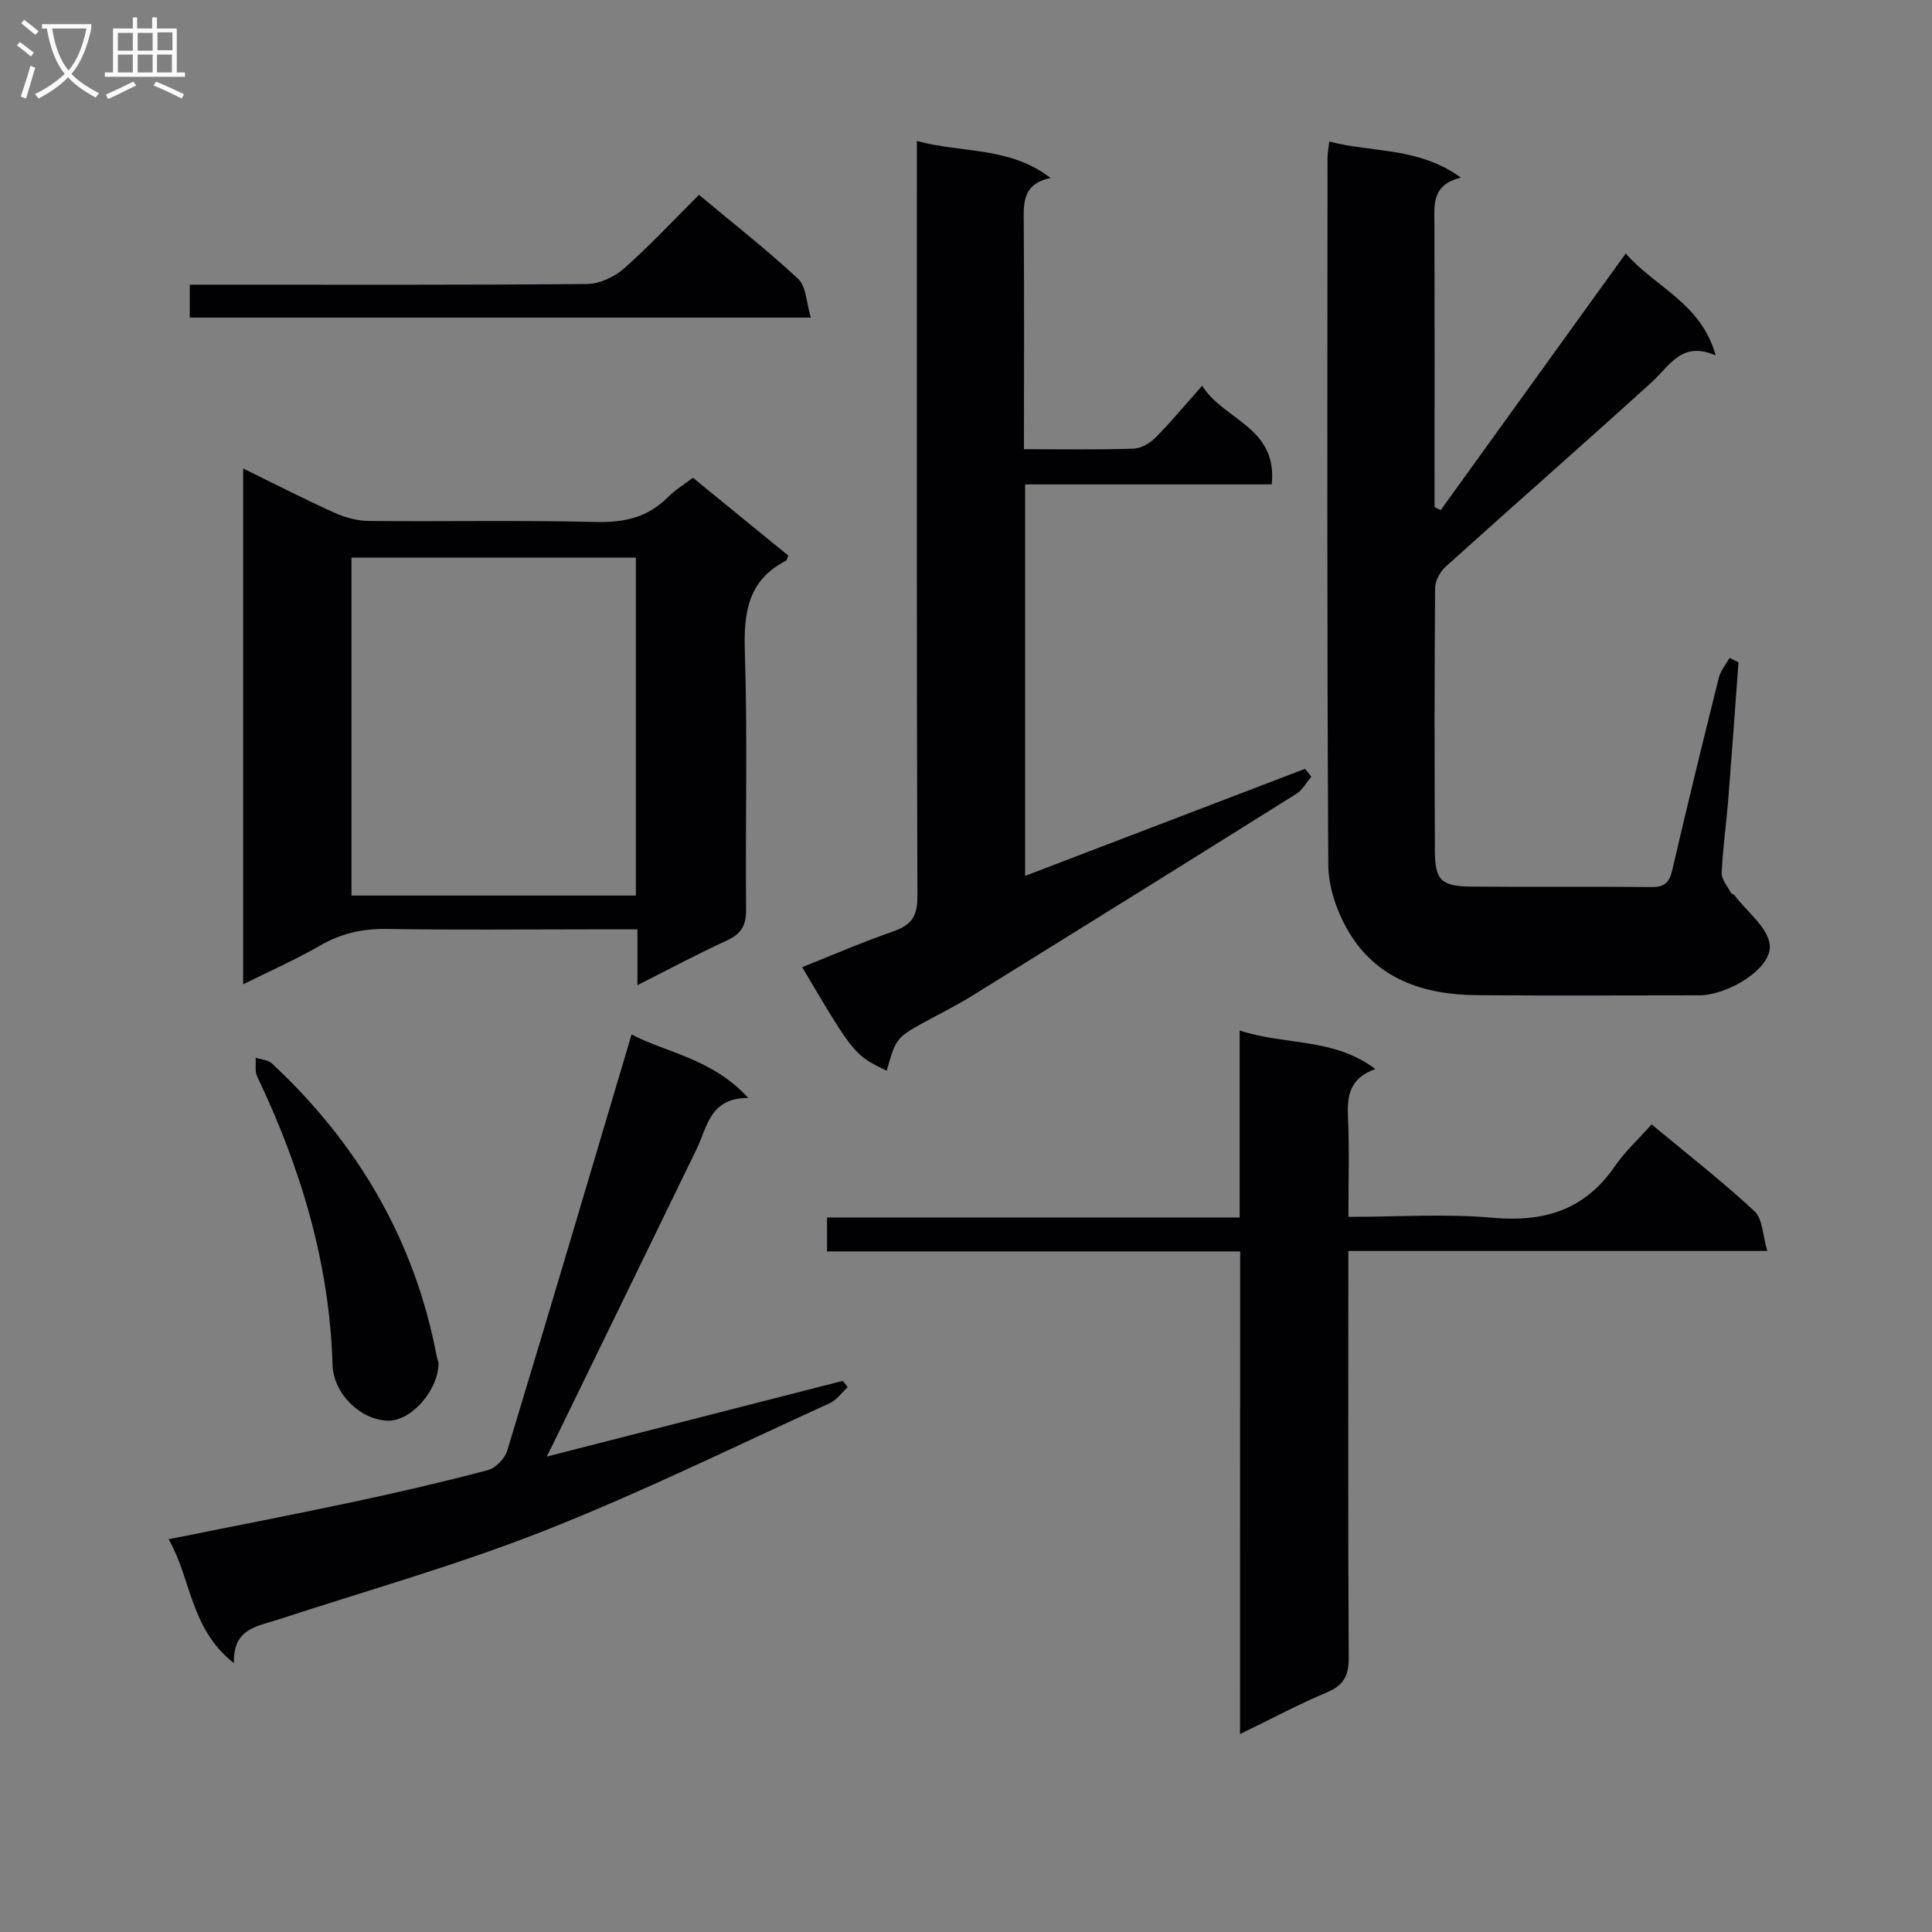
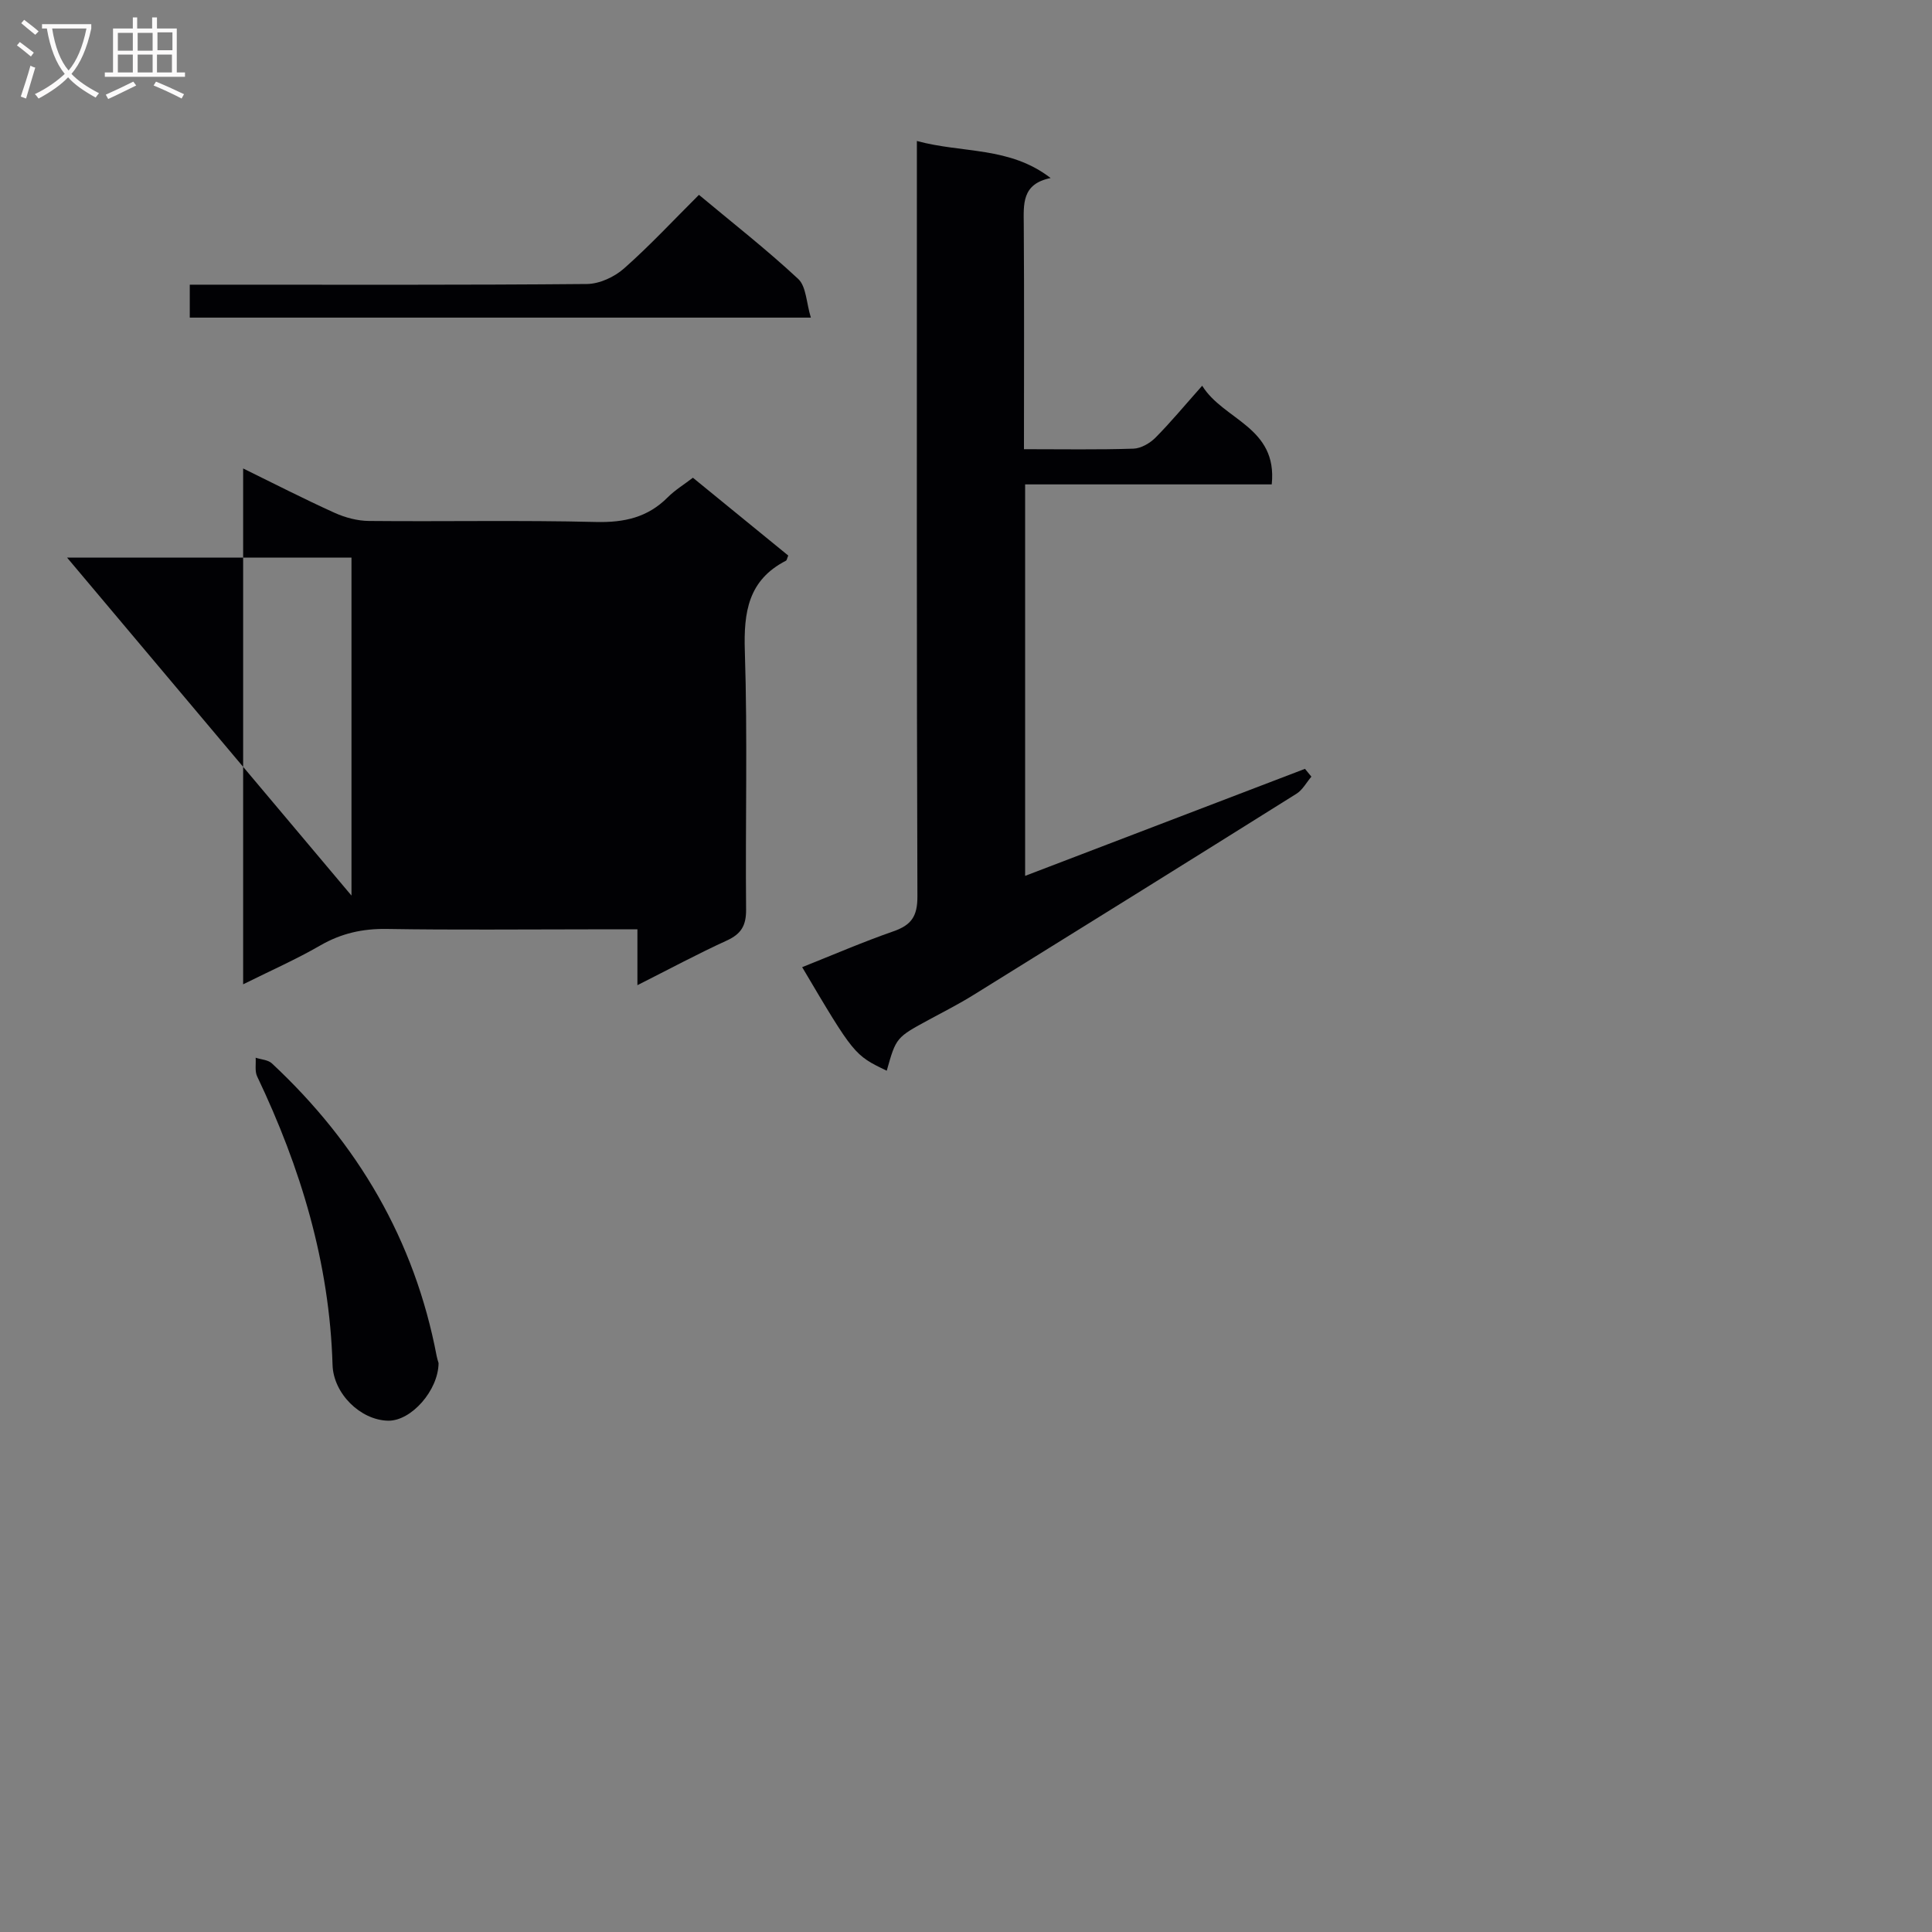
<svg xmlns="http://www.w3.org/2000/svg" enable-background="new 0 0 400 400" viewBox="0 0 400 400">
  <rect x="0" y="0" width="400" height="400" fill="#808080" stroke="none" />
  <g fill="#010104">
-     <path d="m359.94 137.14c-.71 9.57-1.39 19.15-2.15 28.71-.4 4.96-1.12 9.9-1.33 14.87-.06 1.33 1.18 2.73 1.87 4.07.14.26.6.33.79.59 2.59 3.41 6.95 6.68 7.29 10.31.45 4.86-8.67 10.38-14.64 10.38-15.32.01-30.65.09-45.97-.03-11.04-.08-20.88-3.32-26.72-13.38-2.32-4-4.04-9-4.07-13.56-.29-48.8-.18-97.61-.16-146.41 0-.96.2-1.93.36-3.39 8.92 2.35 18.44 1.08 27.25 7.47-6.16 1.52-5.49 5.76-5.48 9.87.06 17.82.03 35.65.03 53.47v4.87c.42.21.84.43 1.27.64 12.65-17.54 25.29-35.08 38.32-53.15 5.99 6.97 15.62 10.23 18.61 21.12-7.05-3.09-9.5 2.15-13.2 5.5-14.15 12.85-28.52 25.44-42.71 38.24-1.16 1.04-2.17 2.94-2.18 4.45-.14 18.15-.13 36.31-.04 54.47.03 5.97 1.31 7.25 7.46 7.31 12.49.12 24.99-.03 37.48.09 2.75.03 3.64-1.08 4.23-3.62 3.07-13.24 6.3-26.45 9.59-39.64.37-1.49 1.48-2.8 2.25-4.19.6.31 1.23.62 1.85.94z" />
    <path d="m212 93c8.04 0 15.36.13 22.67-.11 1.56-.05 3.4-1.12 4.55-2.27 3.16-3.18 6.02-6.65 9.68-10.76 4.42 7.16 15.63 8.5 14.4 20.43-17.07 0-33.96 0-51.06 0v81.05c19.44-7.44 38.69-14.8 57.94-22.16.44.54.89 1.08 1.33 1.62-1.02 1.19-1.81 2.73-3.08 3.53-22.25 13.95-44.55 27.82-66.87 41.66-2.96 1.84-6.08 3.43-9.15 5.09-6.87 3.72-6.88 3.71-8.82 10.6-6.7-3.21-6.8-3.33-17.51-21.44 6.33-2.52 12.55-5.21 18.92-7.43 3.67-1.28 4.95-3.1 4.94-7.17-.17-49.98-.11-99.97-.11-149.95 0-1.96 0-3.92 0-6.5 9.45 2.57 19.2 1.1 27.69 7.67-6.01 1.22-5.59 5.41-5.56 9.66.11 15.28.04 30.58.04 46.48z" />
-     <path d="m131.97 203.97c0-4.19 0-7.59 0-11.56-3.64 0-6.77 0-9.9 0-14 0-28 .15-42-.08-5.01-.08-9.42.91-13.77 3.42-5.02 2.9-10.35 5.25-15.96 8.04 0-35.62 0-70.93 0-106.8 6.47 3.17 12.64 6.34 18.95 9.19 2.19.99 4.72 1.66 7.1 1.68 15.66.15 31.34-.18 46.99.21 5.86.14 10.72-.93 14.88-5.12 1.51-1.51 3.39-2.65 5.2-4.04 6.66 5.44 13.22 10.79 19.74 16.11-.24.54-.28.96-.48 1.07-7.8 4.01-8.77 10.62-8.51 18.71.58 17.81.09 35.66.26 53.49.03 3.34-1.01 5.08-4.02 6.45-6 2.74-11.83 5.88-18.48 9.23zm-59.2-18.55h58.88c0-23.5 0-46.59 0-69.97-19.69 0-39.1 0-58.88 0z" />
-     <path d="m256.76 259.09c-28.99 0-57.11 0-85.53 0 0-2.41 0-4.47 0-7.02h85.43c0-12.85 0-25.25 0-38.72 9.52 3.14 19.39 1.43 28.09 7.98-5.48 1.95-5.86 5.72-5.66 10.13.3 6.61.08 13.25.08 20.48 10.27 0 20.11-.69 29.81.18 10.66.96 19.07-1.56 25.3-10.59 2.15-3.12 5.02-5.76 7.67-8.74 7.67 6.38 14.76 11.9 21.32 18 1.67 1.55 1.65 4.93 2.63 8.21-29.36 0-57.61 0-86.74 0v6.22c0 26-.08 51.99.08 77.99.02 3.68-1.02 5.7-4.48 7.16-5.79 2.43-11.35 5.41-18.02 8.64.02-33.72.02-66.65.02-99.92z" />
-     <path d="m113.2 301.57c21.01-5.38 41.15-10.53 61.29-15.68.34.43.68.87 1.02 1.3-1.22 1.12-2.26 2.65-3.69 3.31-19.65 8.95-39.07 18.52-59.14 26.43-18.04 7.11-36.8 12.39-55.26 18.44-4.23 1.39-9.2 1.77-8.98 8.97-9.1-7.12-8.79-17.41-13.53-25.66 13.29-2.67 25.92-5.1 38.5-7.78 9.25-1.97 18.47-4.11 27.6-6.53 1.62-.43 3.51-2.4 4.01-4.04 8.66-28.54 17.12-57.15 25.74-86.15 7.16 3.76 16.72 4.98 24.16 13.14-7.98-.03-8.46 6-10.7 10.6-9.57 19.72-19.19 39.42-28.79 59.13-.56 1.18-1.15 2.35-2.23 4.52z" />
+     <path d="m131.97 203.97c0-4.19 0-7.59 0-11.56-3.64 0-6.77 0-9.9 0-14 0-28 .15-42-.08-5.01-.08-9.42.91-13.77 3.42-5.02 2.9-10.35 5.25-15.96 8.04 0-35.62 0-70.93 0-106.8 6.47 3.17 12.64 6.34 18.95 9.19 2.19.99 4.72 1.66 7.1 1.68 15.66.15 31.34-.18 46.99.21 5.86.14 10.72-.93 14.88-5.12 1.51-1.51 3.39-2.65 5.2-4.04 6.66 5.44 13.22 10.79 19.74 16.11-.24.54-.28.96-.48 1.07-7.8 4.01-8.77 10.62-8.51 18.71.58 17.81.09 35.66.26 53.49.03 3.34-1.01 5.08-4.02 6.45-6 2.74-11.83 5.88-18.48 9.23zm-59.2-18.55c0-23.5 0-46.59 0-69.97-19.69 0-39.1 0-58.88 0z" />
    <path d="m144.71 40.34c6.91 5.77 13.99 11.3 20.55 17.41 1.67 1.56 1.67 4.91 2.62 8.01-43.46 0-85.85 0-128.59 0 0-2.04 0-4.1 0-6.82h5.27c25.65 0 51.3.09 76.94-.14 2.61-.02 5.7-1.45 7.7-3.22 5.35-4.72 10.22-9.98 15.51-15.24z" />
    <path d="m90.8 282.21c-.04 5.63-5.65 12.03-10.46 11.93-5.72-.12-11.31-5.61-11.49-11.55-.62-21.12-6.59-40.81-15.61-59.73-.52-1.09-.22-2.57-.31-3.87 1.14.38 2.58.43 3.37 1.18 17.78 16.58 29.54 36.57 34.11 60.6.09.48.25.96.39 1.44z" />
  </g>
  <path d="m6.4 11.7c-1-.8-1.9-1.6-2.9-2.3l.6-.7c.9.7 1.9 1.4 2.9 2.2zm-2.1 8.3c.7-2.1 1.4-4.2 2-6.4.2.1.6.3 1 .4-.7 2.3-1.3 4.4-1.9 6.4zm3-12.8c-1.1-.9-2.1-1.7-2.9-2.4l.6-.7c1 .8 2 1.5 3 2.4zm1.4-1.3v-.9h10.2v.9c-.9 4.2-2.3 7.3-4.1 9.4 1.3 1.4 3.2 2.7 5.7 4-.2.2-.4.5-.7.9-2.5-1.4-4.4-2.7-5.7-4.2-1.4 1.5-3.5 3-6.1 4.4 0 0 0 0-.1-.1-.3-.4-.5-.7-.7-.8 2.7-1.3 4.7-2.8 6.2-4.2-1.8-2.2-3-5.3-3.7-9.4zm9.2 0h-7.1c.6 3.8 1.7 6.7 3.4 8.7 1.7-2 2.9-4.8 3.7-8.7z" fill="#fbfafa" />
  <path d="m31.6 3.6h.9v2.3h4.1v9.1h1.7v.9h-16.6v-.9h1.7v-9.1h4.1v-2.3h.9v2.3h3.1v-2.3zm-4 13.3.6.8c-1.9.9-3.8 1.9-5.8 2.8-.2-.3-.3-.6-.5-.9 2-.9 3.9-1.8 5.7-2.7zm-3.2-10.1v3.7h3.1v-3.7zm0 4.5v3.7h3.1v-3.7zm4.1-4.5v3.7h3.1v-3.7zm0 4.5v3.7h3.1v-3.7zm9.1 9.1c-2.1-1.1-4.1-2-5.8-2.7l.5-.8c2.2.9 4.1 1.8 5.8 2.6zm-1.9-13.7h-3.1v3.7h3.1v-3.6zm-3.2 4.6v3.7h3.1v-3.7z" fill="#fbfafa" />
</svg>